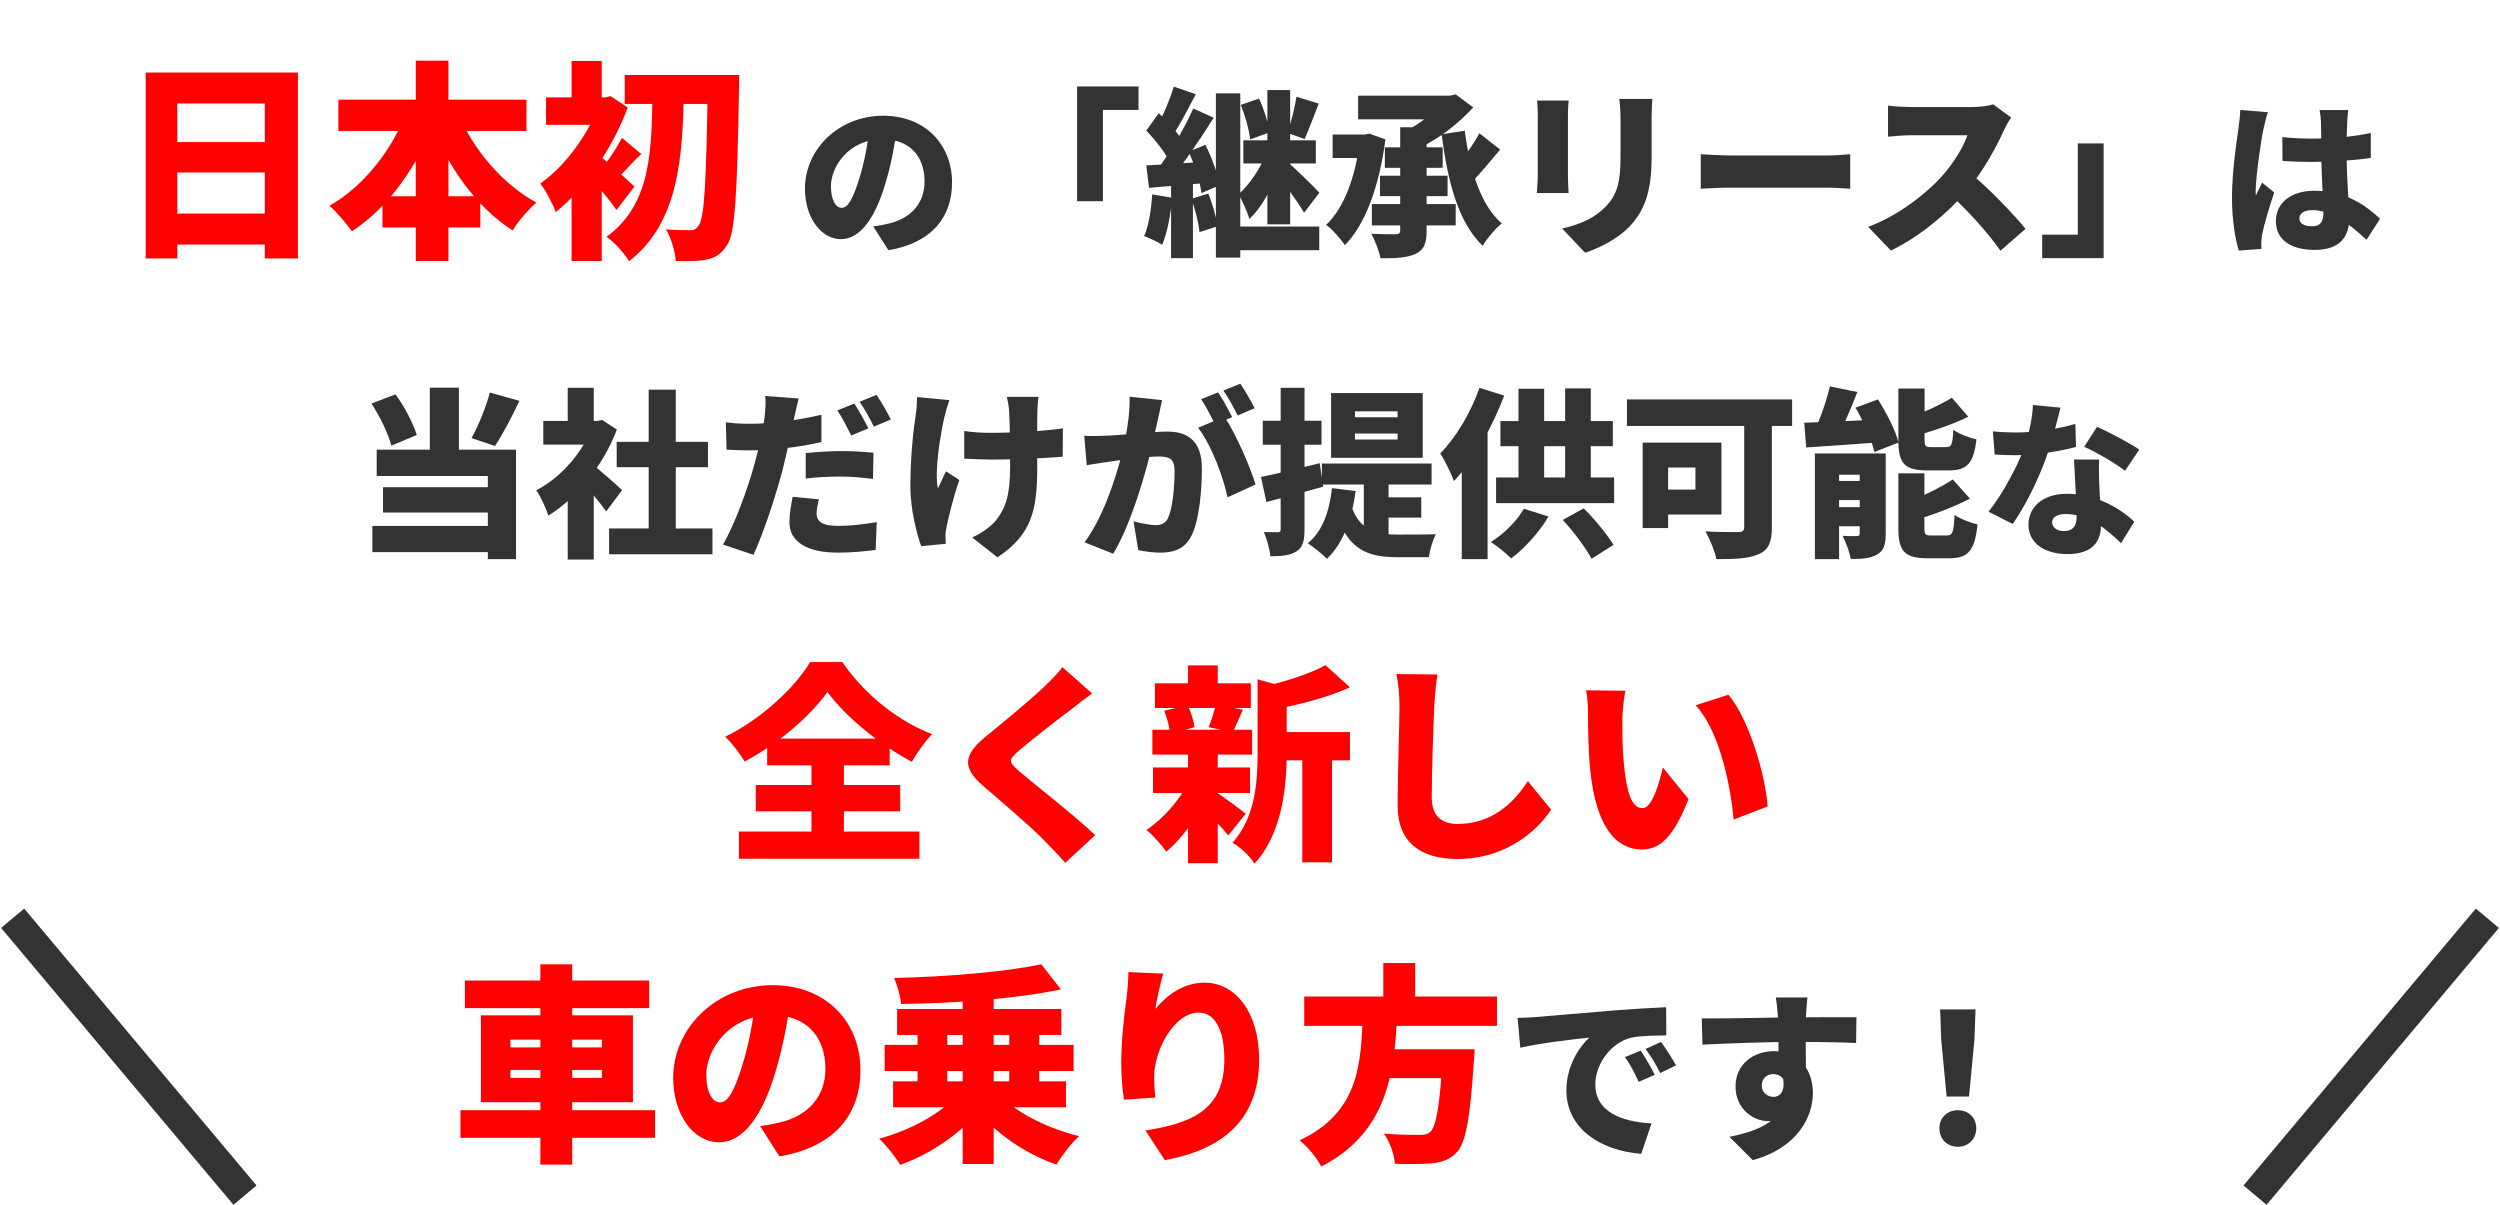
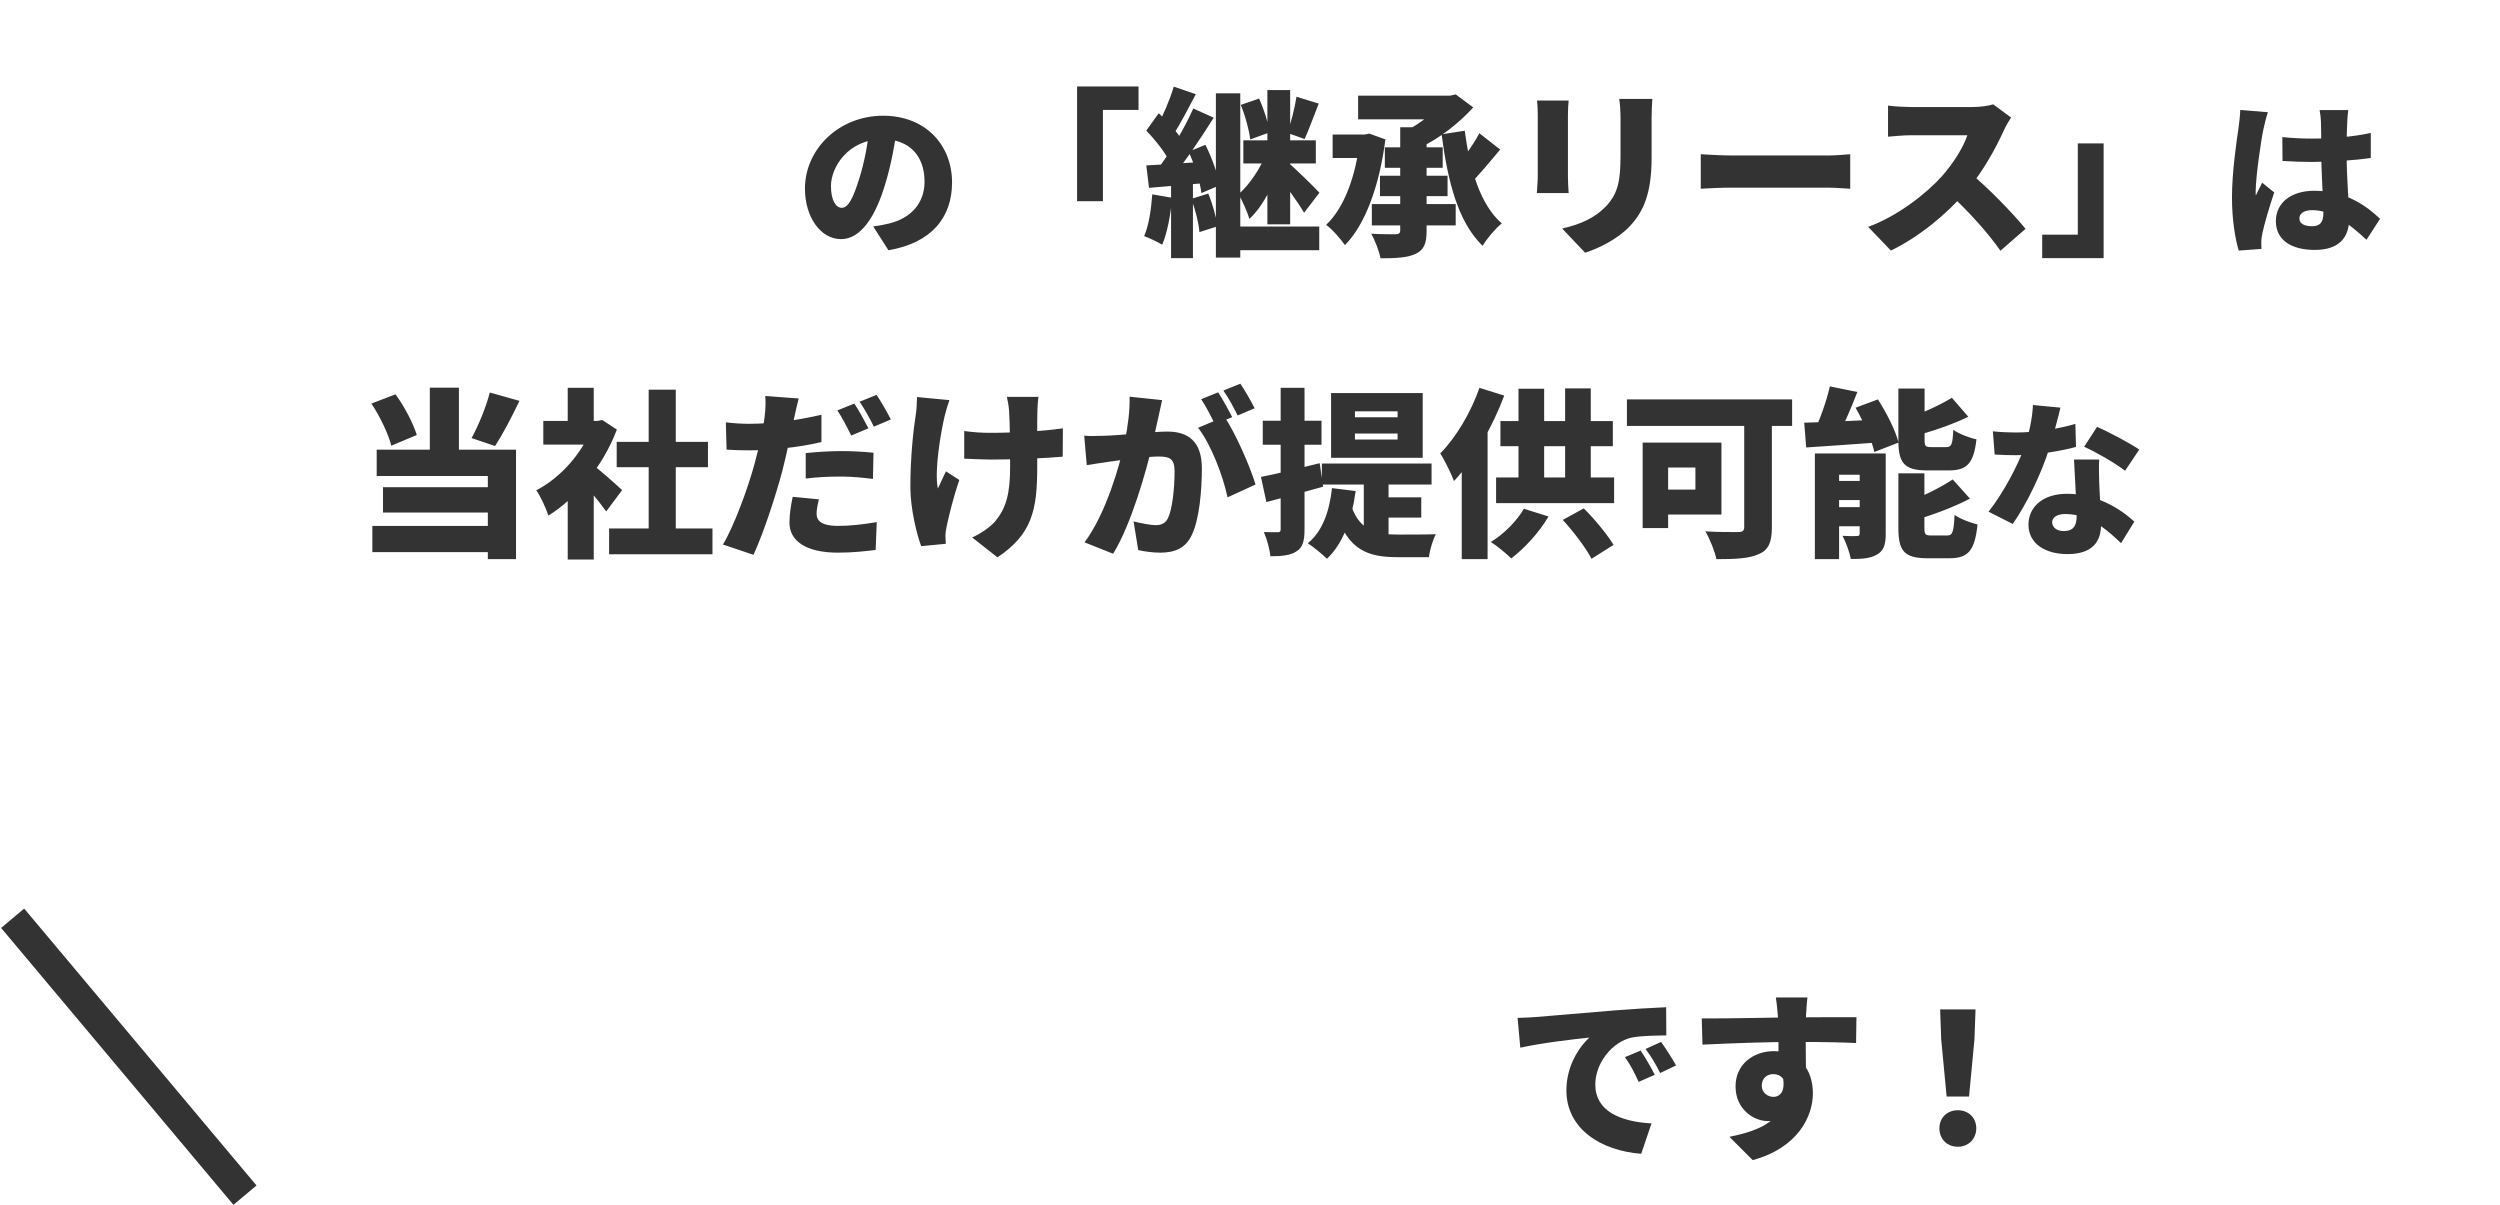
<svg xmlns="http://www.w3.org/2000/svg" width="332" height="160" viewBox="0 0 332 160" fill="none">
  <line x1="1.678" y1="121.944" x2="32.532" y2="158.714" stroke="#333333" stroke-width="4" />
-   <path d="M19.346 9.628H39.562V34.324H35.166V13.744H23.546V34.324H19.346V9.628ZM22.23 18.868H36.986V22.9H22.23V18.868ZM22.23 28.36H36.986V32.476H22.23V28.36ZM44.938 13.24H69.914V17.384H44.938V13.24ZM50.79 26.064H63.782V30.208H50.79V26.064ZM55.214 8.06H59.554V34.66H55.214V8.06ZM54.01 14.78L57.762 15.956C55.382 22.144 51.658 27.492 46.73 30.712C46.03 29.704 44.686 28.136 43.762 27.324C48.326 24.748 52.162 19.792 54.01 14.78ZM60.758 14.864C62.69 19.652 66.61 24.384 71.23 26.904C70.222 27.744 68.766 29.452 68.066 30.6C63.166 27.436 59.47 22.088 57.034 16.068L60.758 14.864ZM82.962 9.964H95.45V13.8H82.962V9.964ZM93.994 9.964H98.166C98.166 9.964 98.166 11.448 98.138 11.98C97.886 25.924 97.634 30.936 96.57 32.504C95.758 33.792 94.974 34.212 93.854 34.464C92.79 34.716 91.25 34.688 89.738 34.66C89.682 33.512 89.15 31.664 88.45 30.46C89.822 30.572 91.026 30.572 91.698 30.572C92.174 30.572 92.454 30.432 92.762 29.984C93.574 29.004 93.798 23.852 93.994 10.944V9.964ZM86.658 11.784H90.83C90.634 20.688 90.27 29.424 83.55 34.688C82.878 33.596 81.646 32.224 80.554 31.44C86.658 27.016 86.518 19.568 86.658 11.784ZM75.906 23.04L79.91 18.252V34.66H75.906V23.04ZM72.518 12.932H80.722V16.572H72.518V12.932ZM75.906 8.088H79.91V14.892H75.906V8.088ZM79.434 20.548C80.414 21.248 83.522 24.076 84.25 24.776L81.87 27.884C80.778 26.288 78.594 23.712 77.334 22.396L79.434 20.548ZM79.63 12.932H80.414L81.086 12.764L83.354 14.276C81.338 19.792 77.502 25.224 73.806 28.164C73.442 27.128 72.378 25.112 71.734 24.384C75.066 22.088 78.286 17.636 79.63 13.688V12.932ZM82.598 18.308L85.174 20.464C83.858 21.612 82.822 22.928 81.926 23.74L80.134 22.088C80.918 21.136 82.01 19.456 82.598 18.308ZM109.888 91.896C107.564 95.144 103.42 98.7 98.884 101.136C98.352 100.184 97.204 98.672 96.308 97.832C101.124 95.508 105.576 91.28 107.592 87.92H111.848C114.9 92.316 119.268 95.76 123.776 97.496C122.74 98.56 121.844 99.904 121.088 101.164C116.804 98.868 112.212 95.116 109.888 91.896ZM100.368 104.244H119.548V107.744H100.368V104.244ZM101.88 98.084H118.148V101.64H101.88V98.084ZM98.128 110.432H122.096V114.044H98.128V110.432ZM107.76 99.708H112.072V112.448H107.76V99.708ZM145.028 92.092C143.992 92.848 143.04 93.576 142.284 94.192C140.52 95.508 137.02 98.196 135.256 99.736C133.884 100.912 133.94 101.164 135.284 102.368C137.132 103.964 142.648 108.248 145.448 110.908L141.472 114.576C140.576 113.568 139.652 112.588 138.728 111.664C137.188 110.04 133.156 106.596 130.608 104.412C127.752 101.948 127.92 100.268 130.888 97.832C133.128 96.012 136.74 93.044 138.616 91.252C139.568 90.328 140.576 89.348 141.08 88.592L145.028 92.092ZM168.8 97.216H179.272V100.968H168.8V97.216ZM153.372 90.748H166.112V94.024H153.372V90.748ZM153.12 101.92H166V105.308H153.12V101.92ZM153.036 96.908H166.28V100.212H153.036V96.908ZM172.944 98.896H176.892V114.52H172.944V98.896ZM157.768 88.368H161.716V92.148H157.768V88.368ZM157.768 100.128H161.716V114.632H157.768V100.128ZM167.008 90.216L171.684 91.504C171.656 91.812 171.432 91.952 170.872 92.064V100.044C170.872 104.216 170.34 110.684 166.588 114.688C166.084 113.792 164.6 112.392 163.676 111.916C166.728 108.528 167.008 103.768 167.008 99.988V90.216ZM176.024 88.34L179.272 91.28C176.304 92.624 172.552 93.576 169.332 94.192C169.136 93.324 168.548 91.896 168.072 91.112C170.984 90.44 174.092 89.404 176.024 88.34ZM161.464 105.196C162.304 105.672 164.796 107.548 165.44 108.052L163.116 110.936C162.192 109.788 160.344 107.884 159.28 106.932L161.464 105.196ZM154.604 94.388L157.712 93.632C158.16 94.528 158.524 95.76 158.636 96.572L155.36 97.468C155.332 96.628 154.996 95.34 154.604 94.388ZM161.464 93.576L165.048 94.248C164.516 95.452 164.096 96.46 163.732 97.216L160.512 96.572C160.848 95.704 161.268 94.472 161.464 93.576ZM157.796 103.964L160.652 105C159.336 108.052 157.124 111.244 154.884 113.092C154.268 112.224 153.092 110.88 152.252 110.208C154.408 108.808 156.62 106.288 157.796 103.964ZM190.892 89.572C190.696 90.888 190.528 92.596 190.472 93.828C190.332 96.768 190.136 102.816 190.136 105.896C190.136 108.584 191.676 109.424 193.58 109.424C197.92 109.424 200.86 106.876 202.904 103.74L205.984 107.52C204.248 110.208 200.076 114.072 193.552 114.072C188.652 114.072 185.6 111.86 185.6 106.96C185.6 103.432 185.852 95.928 185.852 93.828C185.852 92.316 185.712 90.776 185.432 89.516L190.892 89.572ZM215.84 91.728C215.616 92.904 215.448 94.724 215.448 95.536C215.448 97.384 215.448 99.204 215.616 101.08C215.952 104.748 216.512 107.324 218.136 107.324C219.424 107.324 220.404 103.824 220.824 101.92L224.24 106.12C222.28 111.076 220.488 112.812 218.052 112.812C214.72 112.812 211.976 109.984 211.192 102.34C210.912 99.68 210.884 96.46 210.884 94.696C210.884 93.856 210.828 92.652 210.632 91.672L215.84 91.728ZM229.532 92.26C232.276 95.48 234.488 103.068 234.74 107.1L230.232 108.836C229.84 104.608 228.468 97.244 225.192 93.66L229.532 92.26ZM61.736 130.216H86.208V133.884H61.736V130.216ZM61.148 147.436H86.992V151.104H61.148V147.436ZM71.76 128.06H75.988V154.66H71.76V128.06ZM67.784 142.088V143.152H79.936V142.088H67.784ZM67.784 138.056V139.092H79.936V138.056H67.784ZM63.864 134.836H84.052V146.372H63.864V134.836ZM104.996 132.764C104.576 135.592 104.044 138.84 102.98 142.34C101.328 147.94 98.808 151.692 95.504 151.692C92.032 151.692 89.4 147.94 89.4 143.152C89.4 136.488 95.14 130.832 102.616 130.832C109.756 130.832 114.264 135.76 114.264 142.116C114.264 148.024 110.792 152.336 103.512 153.568L100.936 149.536C102.112 149.396 102.868 149.228 103.68 149.032C107.236 148.164 109.616 145.672 109.616 141.976C109.616 137.636 107.068 134.808 102.532 134.808C96.708 134.808 93.796 139.54 93.796 142.704C93.796 145.14 94.636 146.4 95.616 146.4C96.736 146.4 97.576 144.692 98.584 141.444C99.424 138.812 100.04 135.564 100.32 132.624L104.996 132.764ZM127.844 130.748H131.96V154.576H127.844V130.748ZM121.852 135.116H125.8V145.336H121.852V135.116ZM134.032 135.116H138.008V145.336H134.032V135.116ZM117.484 138.756H142.572V142.228H117.484V138.756ZM119.136 133.996H140.948V137.44H119.136V133.996ZM118.604 143.6H141.564V147.044H118.604V143.6ZM126.864 145.644L130.336 147.128C127.76 150.404 123.728 153.204 119.556 154.688C118.94 153.68 117.68 152.056 116.756 151.216C120.76 150.124 124.792 147.996 126.864 145.644ZM132.94 145.56C135.068 147.828 139.184 149.872 143.3 150.88C142.292 151.776 140.948 153.54 140.304 154.66C136.076 153.204 132.072 150.404 129.412 147.072L132.94 145.56ZM138.288 128.06L140.892 131.392C134.732 132.68 126.64 133.24 119.668 133.324C119.584 132.344 119.136 130.748 118.744 129.88C125.66 129.712 133.332 129.096 138.288 128.06ZM154.472 129.292C154.192 130.272 153.604 132.652 153.436 133.996C154.892 132.232 157.076 130.496 159.988 130.496C163.992 130.496 167.212 134.36 167.212 140.688C167.212 148.696 162.396 152.644 154.696 154.072L152.12 150.124C158.42 149.144 162.592 147.324 162.592 140.688C162.592 136.432 161.164 134.472 159.176 134.472C155.984 134.472 153.268 139.372 153.268 143.068C153.268 143.656 153.296 144.524 153.436 145.756L149.264 146.036C149.096 144.944 148.9 143.152 148.9 141.248C148.9 138.644 149.18 135.564 149.628 132.316C149.768 131.14 149.852 129.852 149.852 129.096L154.472 129.292ZM173.204 132.344H198.796V136.236H173.204V132.344ZM182.668 139.344H193.14V143.18H182.668V139.344ZM191.628 139.344H195.828C195.828 139.344 195.8 140.52 195.716 141.052C195.24 148.5 194.652 151.692 193.504 152.98C192.552 154.016 191.544 154.324 190.144 154.492C188.996 154.604 187.12 154.604 185.244 154.548C185.188 153.372 184.572 151.664 183.788 150.544C185.692 150.712 187.652 150.712 188.52 150.712C189.136 150.712 189.528 150.656 189.92 150.348C190.732 149.676 191.264 146.456 191.6 139.96L191.628 139.344ZM180.988 134.696H185.552C185.16 142.228 184.404 150.292 175.472 154.912C174.884 153.792 173.68 152.308 172.588 151.44C180.708 147.632 180.708 140.884 180.988 134.696ZM183.704 127.892H187.932V133.828H183.704V127.892Z" fill="#FF0000" />
  <path d="M119.151 16.886C118.821 19.108 118.403 21.66 117.567 24.41C116.269 28.81 114.289 31.758 111.693 31.758C108.965 31.758 106.897 28.81 106.897 25.048C106.897 19.812 111.407 15.368 117.281 15.368C122.891 15.368 126.433 19.24 126.433 24.234C126.433 28.876 123.705 32.264 117.985 33.232L115.961 30.064C116.885 29.954 117.479 29.822 118.117 29.668C120.911 28.986 122.781 27.028 122.781 24.124C122.781 20.714 120.779 18.492 117.215 18.492C112.639 18.492 110.351 22.21 110.351 24.696C110.351 26.61 111.011 27.6 111.781 27.6C112.661 27.6 113.321 26.258 114.113 23.706C114.773 21.638 115.257 19.086 115.477 16.776L119.151 16.886ZM143.037 11.48H151.197V14.6H146.469V26.72H143.037V11.48ZM161.469 12.392H164.709V34.208H161.469V12.392ZM168.309 11.96H171.333V29.792H168.309V11.96ZM172.173 12.848L175.125 13.76C174.453 15.44 173.805 17.264 173.253 18.464L170.973 17.648C171.429 16.328 171.957 14.312 172.173 12.848ZM164.781 13.928L167.205 13.088C167.853 14.504 168.429 16.328 168.621 17.576L166.029 18.512C165.885 17.264 165.357 15.344 164.781 13.928ZM165.117 18.632H174.741V21.704H165.117V18.632ZM163.413 30.08H175.197V33.224H163.413V30.08ZM168.117 20.456L170.277 21.416C169.341 24.08 167.805 27.368 165.909 29.072C165.645 28.112 164.973 26.672 164.493 25.784C165.981 24.488 167.445 22.232 168.117 20.456ZM171.069 21.608C171.909 22.256 174.621 24.944 175.221 25.592L173.181 28.256C172.341 26.792 170.517 24.32 169.461 23.024L171.069 21.608ZM155.877 11.504L158.805 12.512C157.797 14.432 156.693 16.544 155.805 17.912L153.549 17C154.389 15.536 155.373 13.208 155.877 11.504ZM158.469 14.408L161.181 15.632C159.453 18.368 157.269 21.656 155.517 23.696L153.597 22.64C155.301 20.456 157.317 17 158.469 14.408ZM152.229 17.336L153.885 15.032C155.085 16.16 156.525 17.72 157.077 18.824L155.277 21.44C154.773 20.264 153.381 18.56 152.229 17.336ZM157.845 20.144L160.077 19.232C160.941 20.936 161.733 23.144 161.949 24.608L159.549 25.64C159.381 24.2 158.661 21.896 157.845 20.144ZM152.229 21.968C154.317 21.872 157.293 21.656 160.173 21.464L160.221 24.296C157.581 24.536 154.773 24.752 152.589 24.944L152.229 21.968ZM158.205 26.408L160.461 25.712C161.037 27.08 161.517 28.856 161.685 30.056L159.285 30.824C159.189 29.624 158.733 27.8 158.205 26.408ZM153.021 25.808L155.661 26.264C155.469 28.568 154.989 30.968 154.341 32.504C153.789 32.144 152.589 31.592 151.941 31.352C152.565 29.96 152.877 27.8 153.021 25.808ZM155.517 23.576H158.421V34.28H155.517V23.576ZM185.949 16.904H189.453V30.656C189.453 32.36 189.093 33.2 187.965 33.728C186.861 34.232 185.325 34.304 183.333 34.304C183.165 33.368 182.589 31.928 182.109 31.04C183.357 31.112 184.917 31.112 185.349 31.112C185.781 31.088 185.949 30.968 185.949 30.584V16.904ZM180.357 12.704H192.909V15.848H180.357V12.704ZM191.685 12.704H192.573L193.317 12.536L195.645 14.264C193.821 16.28 191.229 18.368 188.493 19.64C188.061 18.992 187.101 17.984 186.549 17.456C188.637 16.448 190.821 14.624 191.685 13.376V12.704ZM183.909 19.568H191.589V22.28H183.909V19.568ZM176.973 17.864H181.965V20.984H176.973V17.864ZM183.261 23.336H192.237V26.048H183.261V23.336ZM182.181 27.104H193.317V29.936H182.181V27.104ZM196.461 17.696L199.221 19.856C197.829 21.536 196.245 23.432 194.997 24.656L192.813 22.784C193.989 21.512 195.573 19.376 196.461 17.696ZM194.517 17.36C195.165 22.376 196.557 27.176 199.437 29.672C198.621 30.32 197.445 31.688 196.893 32.648C193.605 29.456 192.261 24.08 191.445 17.84L194.517 17.36ZM180.597 17.864H181.245L181.845 17.744L183.981 18.512C183.189 24.728 181.269 29.888 178.605 32.552C178.077 31.76 176.853 30.368 176.109 29.864C178.533 27.584 180.069 23.336 180.597 18.56V17.864ZM219.429 13.136C219.381 13.856 219.333 14.672 219.333 15.728C219.333 17.12 219.333 19.616 219.333 20.96C219.333 25.784 218.205 28.184 216.381 30.104C214.773 31.784 212.253 33.008 210.501 33.56L207.453 30.344C209.949 29.792 211.821 28.904 213.261 27.416C214.869 25.712 215.205 24.008 215.205 20.696C215.205 19.328 215.205 16.88 215.205 15.728C215.205 14.672 215.133 13.856 215.037 13.136H219.429ZM208.317 13.352C208.269 13.952 208.221 14.384 208.221 15.248C208.221 16.496 208.221 21.872 208.221 23.408C208.221 24.008 208.269 25.016 208.317 25.64H204.093C204.117 25.16 204.213 24.128 204.213 23.384C204.213 21.824 204.213 16.496 204.213 15.248C204.213 14.792 204.189 13.952 204.117 13.352H208.317ZM225.861 20.48C226.821 20.552 228.837 20.648 230.013 20.648C233.445 20.648 240.405 20.648 242.757 20.648C243.837 20.648 245.013 20.528 245.709 20.48V25.064C245.085 25.04 243.741 24.92 242.757 24.92C240.381 24.92 233.421 24.92 230.013 24.92C228.645 24.92 226.845 24.992 225.861 25.064V20.48ZM267.074 15.608C266.858 15.92 266.354 16.76 266.09 17.36C265.082 19.592 263.33 22.808 261.218 25.304C258.53 28.448 254.81 31.496 251.114 33.272L248.09 30.128C251.978 28.712 255.77 25.76 257.906 23.384C259.466 21.608 260.762 19.496 261.266 17.96C260.186 17.96 254.954 17.96 253.802 17.96C252.722 17.96 251.402 18.104 250.73 18.152V14.024C251.57 14.144 253.106 14.216 253.802 14.216C255.242 14.216 260.666 14.216 261.818 14.216C263.018 14.216 264.146 14.048 264.698 13.856L267.074 15.608ZM261.53 22.904C263.954 24.824 267.482 28.52 268.994 30.392L265.658 33.296C263.858 30.728 261.338 27.992 258.77 25.616L261.53 22.904ZM279.362 34.28H271.202V31.16H275.93V19.04H279.362V34.28ZM303.094 18.206C304.37 18.338 305.69 18.404 307.032 18.404C309.738 18.404 312.51 18.162 314.842 17.656V20.978C312.554 21.308 309.738 21.484 307.054 21.506C305.734 21.506 304.414 21.462 303.116 21.374L303.094 18.206ZM311.85 14.62C311.784 15.038 311.74 15.61 311.718 16.094C311.674 16.776 311.63 18.25 311.63 20.01C311.63 24.432 311.982 26.962 311.982 28.942C311.982 31.538 310.662 33.188 307.384 33.188C304.282 33.188 302.236 31.868 302.236 29.382C302.236 26.918 304.26 25.334 307.34 25.334C311.718 25.334 314.424 27.512 316.074 29.052L314.27 31.846C311.608 29.36 309.408 27.908 307.076 27.908C306.042 27.908 305.36 28.304 305.36 29.008C305.36 29.778 306.13 30.042 307.076 30.042C308.132 30.042 308.55 29.47 308.55 28.26C308.55 26.786 308.264 23.332 308.264 20.01C308.264 18.25 308.242 16.732 308.22 16.138C308.22 15.808 308.132 15.082 308.044 14.62H311.85ZM301.18 14.906C300.982 15.39 300.674 16.754 300.586 17.15C300.322 18.294 299.552 23.42 299.552 25.466C299.552 25.532 299.552 25.884 299.574 25.972C299.838 25.334 300.124 24.916 300.41 24.256L302.016 25.554C301.356 27.534 300.696 29.756 300.432 31.032C300.366 31.34 300.3 31.846 300.3 32.066C300.3 32.308 300.3 32.704 300.322 33.056L297.308 33.276C296.846 31.78 296.406 29.206 296.406 26.214C296.406 22.848 297.022 18.712 297.264 17.084C297.352 16.424 297.484 15.412 297.506 14.598L301.18 14.906ZM57.08 51.48H60.944V61.536H57.08V51.48ZM49.328 53.592L52.52 52.368C53.744 54.024 54.872 56.232 55.352 57.768L51.968 59.184C51.584 57.648 50.456 55.296 49.328 53.592ZM65.048 52.128L68.984 53.232C67.928 55.464 66.728 57.72 65.744 59.232L62.624 58.176C63.536 56.52 64.544 54.072 65.048 52.128ZM50.024 59.712H68.528V74.256H64.784V63.216H50.024V59.712ZM50.864 64.704H66.104V68.064H50.864V64.704ZM49.448 69.84H66.752V73.32H49.448V69.84ZM80.888 70.176H94.616V73.608H80.888V70.176ZM81.896 58.68H94.016V62.04H81.896V58.68ZM86.144 51.744H89.744V71.832H86.144V51.744ZM72.152 55.896H79.952V59.04H72.152V55.896ZM75.392 64.656L78.848 60.528V74.304H75.392V64.656ZM75.392 51.504H78.848V57.336H75.392V51.504ZM78.464 61.536C79.328 62.112 81.992 64.488 82.616 65.088L80.504 67.92C79.544 66.552 77.696 64.368 76.592 63.216L78.464 61.536ZM78.704 55.896H79.376L79.976 55.776L81.92 57.048C80.096 61.896 76.496 66.216 72.824 68.472C72.536 67.536 71.72 65.784 71.216 65.112C74.504 63.432 77.504 59.976 78.704 56.496V55.896ZM106.064 52.92C105.872 53.664 105.608 54.84 105.488 55.392C105.152 56.976 104.528 60.048 103.904 62.496C103.016 65.832 101.432 70.704 100.064 73.68L96.008 72.312C97.448 69.936 99.344 64.824 100.232 61.488C100.856 59.208 101.384 56.784 101.552 55.272C101.672 54.264 101.696 53.184 101.624 52.584L106.064 52.92ZM99.488 56.28C102.584 56.28 105.872 55.824 109.088 55.08V58.704C106.112 59.424 102.248 59.808 99.464 59.808C98.216 59.808 97.304 59.76 96.488 59.712L96.392 56.088C97.688 56.232 98.432 56.28 99.488 56.28ZM107 60.168C108.392 60.024 110.168 59.904 111.752 59.904C113.096 59.904 114.536 59.976 116 60.12L115.928 63.6C114.728 63.456 113.24 63.288 111.752 63.288C110 63.288 108.536 63.36 107 63.552V60.168ZM108.752 66.312C108.584 66.936 108.44 67.728 108.44 68.208C108.44 69.216 109.184 69.84 111.296 69.84C112.904 69.84 114.584 69.648 116.432 69.336L116.288 73.032C114.896 73.2 113.288 73.392 111.272 73.392C107.072 73.392 104.84 71.856 104.84 69.408C104.84 68.184 105.08 66.888 105.272 65.976L108.752 66.312ZM113.456 53.592C114.056 54.48 114.896 56.04 115.328 56.88L113.048 57.84C112.544 56.856 111.848 55.44 111.2 54.504L113.456 53.592ZM116.408 52.44C117.032 53.352 117.896 54.888 118.304 55.704L116.048 56.664C115.568 55.68 114.8 54.264 114.152 53.352L116.408 52.44ZM137.912 52.704C137.816 53.304 137.792 53.928 137.768 54.48C137.72 55.704 137.744 60.504 137.744 61.968C137.744 67.704 137.072 70.944 132.464 74.016L129.104 71.376C130.136 70.92 131.456 70.056 132.176 69.216C133.592 67.488 134.144 65.664 134.144 61.944C134.144 60 134.12 56.016 134 54.48C133.952 53.88 133.808 53.088 133.712 52.704H137.912ZM128.048 57.24C129.296 57.408 130.28 57.48 131.552 57.48C134.72 57.48 138.824 57.24 141.152 56.88L141.128 60.648C138.896 60.84 135.008 61.032 131.648 61.032C130.664 61.032 129.32 60.96 128.048 60.912V57.24ZM126.08 53.136C125.84 53.808 125.552 54.792 125.432 55.32C124.928 57.528 124.064 62.448 124.544 64.872C124.856 64.296 125.264 63.288 125.624 62.592L127.4 63.744C126.608 66.024 126.032 68.424 125.72 69.888C125.624 70.272 125.552 70.848 125.552 71.112C125.552 71.376 125.576 71.832 125.6 72.216L122.336 72.528C121.784 71.088 120.896 67.608 120.896 64.656C120.896 60.696 121.304 57 121.616 55.056C121.736 54.336 121.76 53.424 121.784 52.728L126.08 53.136ZM154.328 53.136C154.16 53.856 153.968 54.768 153.824 55.44C153.56 56.664 153.272 57.864 153.056 58.944C152.288 62.352 150.224 69.672 147.824 73.536L144.032 72.024C146.936 68.088 148.688 61.776 149.36 58.728C149.816 56.424 150.056 54.432 150.008 52.68L154.328 53.136ZM162.608 55.344C164.072 57.504 166.04 62.016 166.736 64.344L163.016 66.048C162.44 63.264 160.832 59.016 159.104 56.808L162.608 55.344ZM143.984 57.864C144.92 57.936 145.832 57.888 146.792 57.864C148.784 57.816 153.152 57.312 155.024 57.312C157.784 57.312 159.608 58.608 159.608 62.208C159.608 65.016 159.296 68.952 158.264 71.064C157.448 72.792 156.032 73.392 154.088 73.392C153.152 73.392 152.024 73.248 151.16 73.056L150.536 69.24C151.424 69.48 152.864 69.744 153.464 69.744C154.232 69.744 154.784 69.48 155.096 68.832C155.696 67.632 155.984 64.824 155.984 62.592C155.984 60.84 155.264 60.624 153.776 60.624C152.456 60.624 148.52 61.128 147.272 61.32C146.504 61.44 145.112 61.632 144.32 61.776L143.984 57.864ZM161.768 52.104C162.368 52.992 163.208 54.552 163.64 55.392L161.36 56.352C160.856 55.368 160.16 53.952 159.512 53.016L161.768 52.104ZM164.72 50.952C165.344 51.864 166.208 53.4 166.616 54.216L164.36 55.176C163.88 54.192 163.112 52.776 162.464 51.864L164.72 50.952ZM179.936 57.576V58.368H185.6V57.576H179.936ZM179.936 54.624V55.416H185.6V54.624H179.936ZM176.768 52.2H188.936V60.792H176.768V52.2ZM175.544 61.56H190.112V64.344H175.544V61.56ZM181.112 63.12H184.4V72.864L181.112 71.424V63.12ZM179.48 67.272C180.656 70.608 182.984 70.992 185.72 70.992C186.656 70.992 189.512 70.992 190.688 70.944C190.28 71.64 189.872 73.104 189.752 73.992H185.576C181.76 73.992 178.952 73.128 177.392 67.944L179.48 67.272ZM183.536 66.048H188.744V68.736H183.536V66.048ZM176.888 64.824L180.032 65.208C179.504 69.072 178.304 72.24 176.216 74.208C175.688 73.656 174.392 72.6 173.672 72.144C175.592 70.608 176.552 67.944 176.888 64.824ZM167.456 63.336C169.472 62.952 172.448 62.208 175.256 61.512L175.712 64.632C173.168 65.352 170.408 66.096 168.176 66.672L167.456 63.336ZM167.696 55.872H175.496V59.064H167.696V55.872ZM170.072 51.504H173.24V70.296C173.24 71.808 173.024 72.672 172.208 73.2C171.392 73.752 170.264 73.872 168.704 73.872C168.632 73.008 168.248 71.568 167.84 70.656C168.608 70.68 169.4 70.68 169.688 70.68C169.976 70.68 170.072 70.584 170.072 70.272V51.504ZM196.472 51.504L199.76 52.536C198.224 56.64 195.704 61.104 193.088 63.888C192.776 63.024 191.84 61.08 191.264 60.216C193.328 58.128 195.32 54.816 196.472 51.504ZM194.12 58.464L197.552 55.032V55.056V74.256H194.12V58.464ZM199.256 55.92H214.184V59.256H199.256V55.92ZM198.68 63.408H214.352V66.816H198.68V63.408ZM201.656 51.624H205.064V65.136H201.656V51.624ZM207.848 51.576H211.256V65.184H207.848V51.576ZM202.376 67.56L205.64 68.592C204.416 70.704 202.424 72.84 200.696 74.16C200.072 73.536 198.752 72.456 197.984 71.976C199.712 70.92 201.416 69.216 202.376 67.56ZM207.536 69.048L210.32 67.512C211.832 69 213.44 70.992 214.28 72.36L211.352 74.208C210.632 72.792 208.976 70.608 207.536 69.048ZM231.632 53.976H235.304V70.056C235.304 72.024 234.848 73.032 233.576 73.584C232.256 74.184 230.456 74.256 227.936 74.256C227.744 73.224 227.024 71.496 226.472 70.56C228.08 70.68 230.264 70.656 230.84 70.656C231.416 70.656 231.632 70.488 231.632 69.984V53.976ZM218.144 58.776H221.528V70.128H218.144V58.776ZM219.584 58.776H228.608V68.328H219.584V65.016H225.152V62.088H219.584V58.776ZM216.056 53.04H237.992V56.568H216.056V53.04ZM243.008 51.312L246.656 52.056C245.768 54.384 244.712 56.76 243.848 58.32L240.8 57.552C241.64 55.872 242.552 53.304 243.008 51.312ZM239.6 56.136C242.24 56.064 246.176 55.872 249.872 55.704L249.848 58.728C246.344 58.992 242.648 59.232 239.864 59.424L239.6 56.136ZM241.016 60.216H248.648V63.048H244.232V74.256H241.016V60.216ZM246.968 60.216H250.424V70.896C250.424 72.312 250.16 73.152 249.248 73.656C248.336 74.184 247.208 74.232 245.792 74.232C245.624 73.32 245.12 71.976 244.688 71.16C245.384 71.208 246.296 71.208 246.584 71.184C246.872 71.184 246.968 71.112 246.968 70.824V60.216ZM242.456 63.864H248.96V66.408H242.456V63.864ZM242.456 67.344H248.96V69.888H242.456V67.344ZM252.104 51.6H255.584V58.392C255.584 59.28 255.704 59.376 256.496 59.376C256.832 59.376 258.056 59.376 258.464 59.376C259.16 59.376 259.304 59.04 259.4 57.072C260.096 57.6 261.536 58.152 262.472 58.344C262.112 61.56 261.2 62.472 258.8 62.472C258.152 62.472 256.568 62.472 255.968 62.472C252.848 62.472 252.104 61.488 252.104 58.44V51.6ZM259.208 52.824L261.392 55.344C259.184 56.424 256.472 57.312 254.144 57.936C254 57.264 253.544 56.208 253.184 55.56C255.32 54.864 257.648 53.784 259.208 52.824ZM252.104 62.856H255.56V70.104C255.56 71.016 255.704 71.112 256.52 71.112C256.856 71.112 258.152 71.112 258.56 71.112C259.304 71.112 259.448 70.68 259.568 68.376C260.288 68.904 261.68 69.432 262.616 69.648C262.256 73.128 261.368 74.136 258.896 74.136C258.248 74.136 256.592 74.136 255.968 74.136C252.872 74.136 252.104 73.152 252.104 70.128V62.856ZM259.328 63.672L261.608 66.216C259.328 67.416 256.52 68.424 254.096 69.144C253.928 68.472 253.448 67.368 253.088 66.72C255.32 65.952 257.72 64.728 259.328 63.672ZM246.416 54.144L249.392 53.04C250.52 54.816 251.72 57.144 252.128 58.776L248.912 60.024C248.576 58.464 247.496 56.016 246.416 54.144ZM264.65 57.282C265.662 57.392 266.982 57.436 267.708 57.436C270.612 57.436 273.714 56.864 275.606 56.292L275.694 59.35C273.956 59.834 270.612 60.45 267.73 60.45C266.806 60.45 265.904 60.428 264.892 60.362L264.65 57.282ZM273.626 54.136C273.34 55.346 272.768 57.568 272.13 59.592C271.14 62.76 269.182 66.896 267.29 69.58L264.078 67.952C266.08 65.444 268.038 61.638 268.852 59.372C269.424 57.7 269.908 55.566 269.974 53.784L273.626 54.136ZM278.774 61.022C278.708 61.968 278.752 63.024 278.774 64.102C278.818 65.334 279.016 68.568 279.016 69.69C279.016 71.89 277.916 73.584 274.55 73.584C271.646 73.584 269.38 72.22 269.38 69.668C269.38 67.468 271.118 65.576 274.506 65.576C278.444 65.576 281.59 67.556 283.438 69.272L281.678 72.132C280.16 70.702 277.652 68.26 274.286 68.26C273.208 68.26 272.526 68.7 272.526 69.338C272.526 70.042 273.142 70.526 274.066 70.526C275.386 70.526 275.782 69.756 275.782 68.524C275.782 67.402 275.54 63.266 275.43 61.022H278.774ZM282.206 62.518C280.886 61.484 278.312 60.01 276.772 59.328L278.488 56.688C280.072 57.37 282.91 58.888 284.098 59.702L282.206 62.518ZM201.536 135.176C202.496 135.152 203.552 135.104 204.008 135.056C206.264 134.864 209.888 134.576 214.28 134.192C216.68 134 219.512 133.832 221.264 133.76L221.288 137.504C220.04 137.528 218 137.528 216.68 137.792C214.088 138.368 211.856 141.176 211.856 144.032C211.856 147.56 215.168 148.952 219.32 149.192L217.952 153.224C212.6 152.816 208.016 149.912 208.016 144.8C208.016 141.512 209.768 138.968 211.064 137.792C209 138.008 204.776 138.488 201.896 139.136L201.536 135.176ZM217.88 139.52C218.48 140.408 219.32 141.848 219.752 142.736L217.616 143.672C216.968 142.28 216.56 141.488 215.792 140.384L217.88 139.52ZM220.592 138.368C221.216 139.232 222.104 140.624 222.584 141.488L220.472 142.496C219.776 141.128 219.32 140.384 218.528 139.304L220.592 138.368ZM240.032 132.464C239.96 132.92 239.864 134.408 239.84 134.84C239.768 136.424 239.816 141.464 239.84 143.384L236.192 142.328C236.192 140.6 236.192 136.088 236.096 134.864C236 133.712 235.904 132.824 235.832 132.464H240.032ZM225.992 135.248C229.76 135.272 236.264 135.104 238.88 135.104C241.064 135.104 245.096 135.056 246.536 135.08L246.488 138.512C244.904 138.44 242.312 138.368 238.76 138.368C234.272 138.368 229.712 138.56 226.088 138.728L225.992 135.248ZM239.216 142.424C239.216 146.744 237.824 148.88 234.728 148.88C232.976 148.88 230.48 147.368 230.48 144.272C230.48 141.368 232.808 139.592 235.592 139.592C238.952 139.592 240.752 142.088 240.752 145.184C240.752 148.256 238.76 152.432 232.76 154.064L229.664 150.968C233.576 150.176 237.152 148.856 237.152 144.512C237.152 143.288 236.432 142.64 235.496 142.64C234.752 142.64 233.96 143.096 233.96 144.2C233.96 145.064 234.728 145.664 235.496 145.664C236.432 145.664 237.44 144.848 236.456 141.848L239.216 142.424ZM258.512 145.616L257.792 138.032L257.648 134.048H262.352L262.208 138.032L261.488 145.616H258.512ZM260 152.288C258.56 152.288 257.552 151.256 257.552 149.84C257.552 148.424 258.584 147.44 260 147.44C261.416 147.44 262.448 148.424 262.448 149.84C262.448 151.256 261.416 152.288 260 152.288Z" fill="#333333" />
-   <line x1="299.468" y1="158.714" x2="330.322" y2="121.944" stroke="#333333" stroke-width="4" />
</svg>